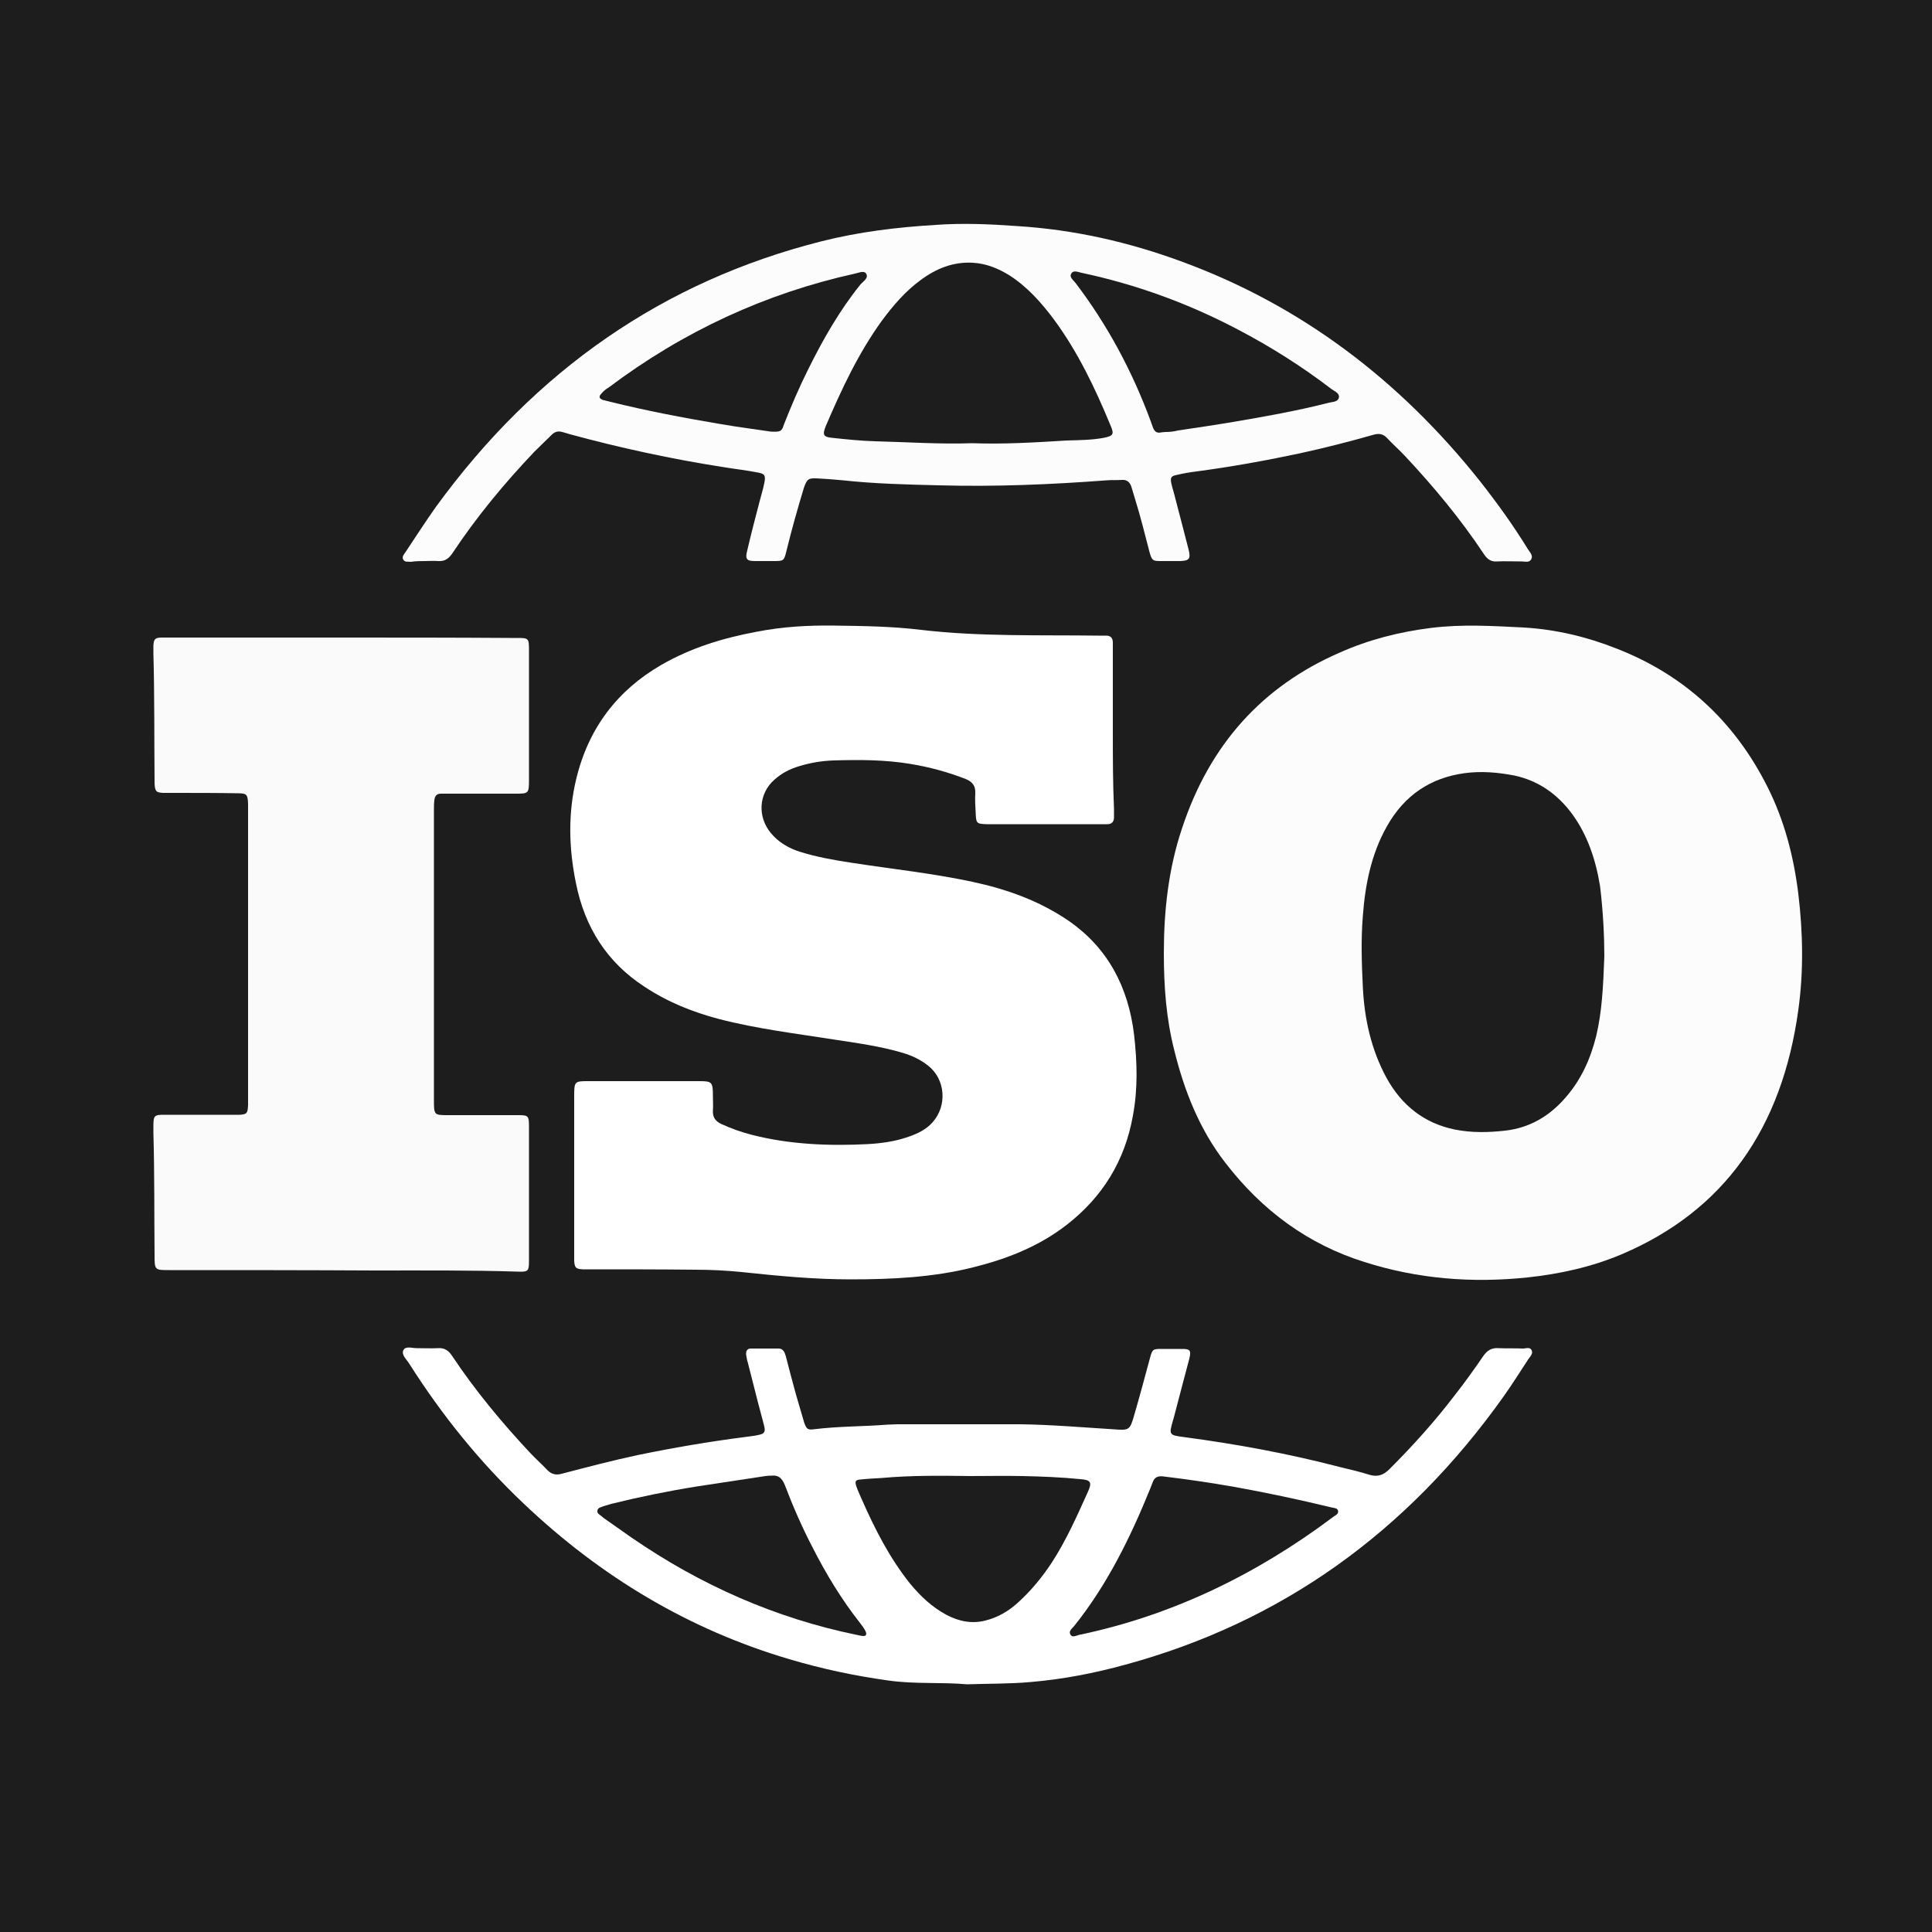
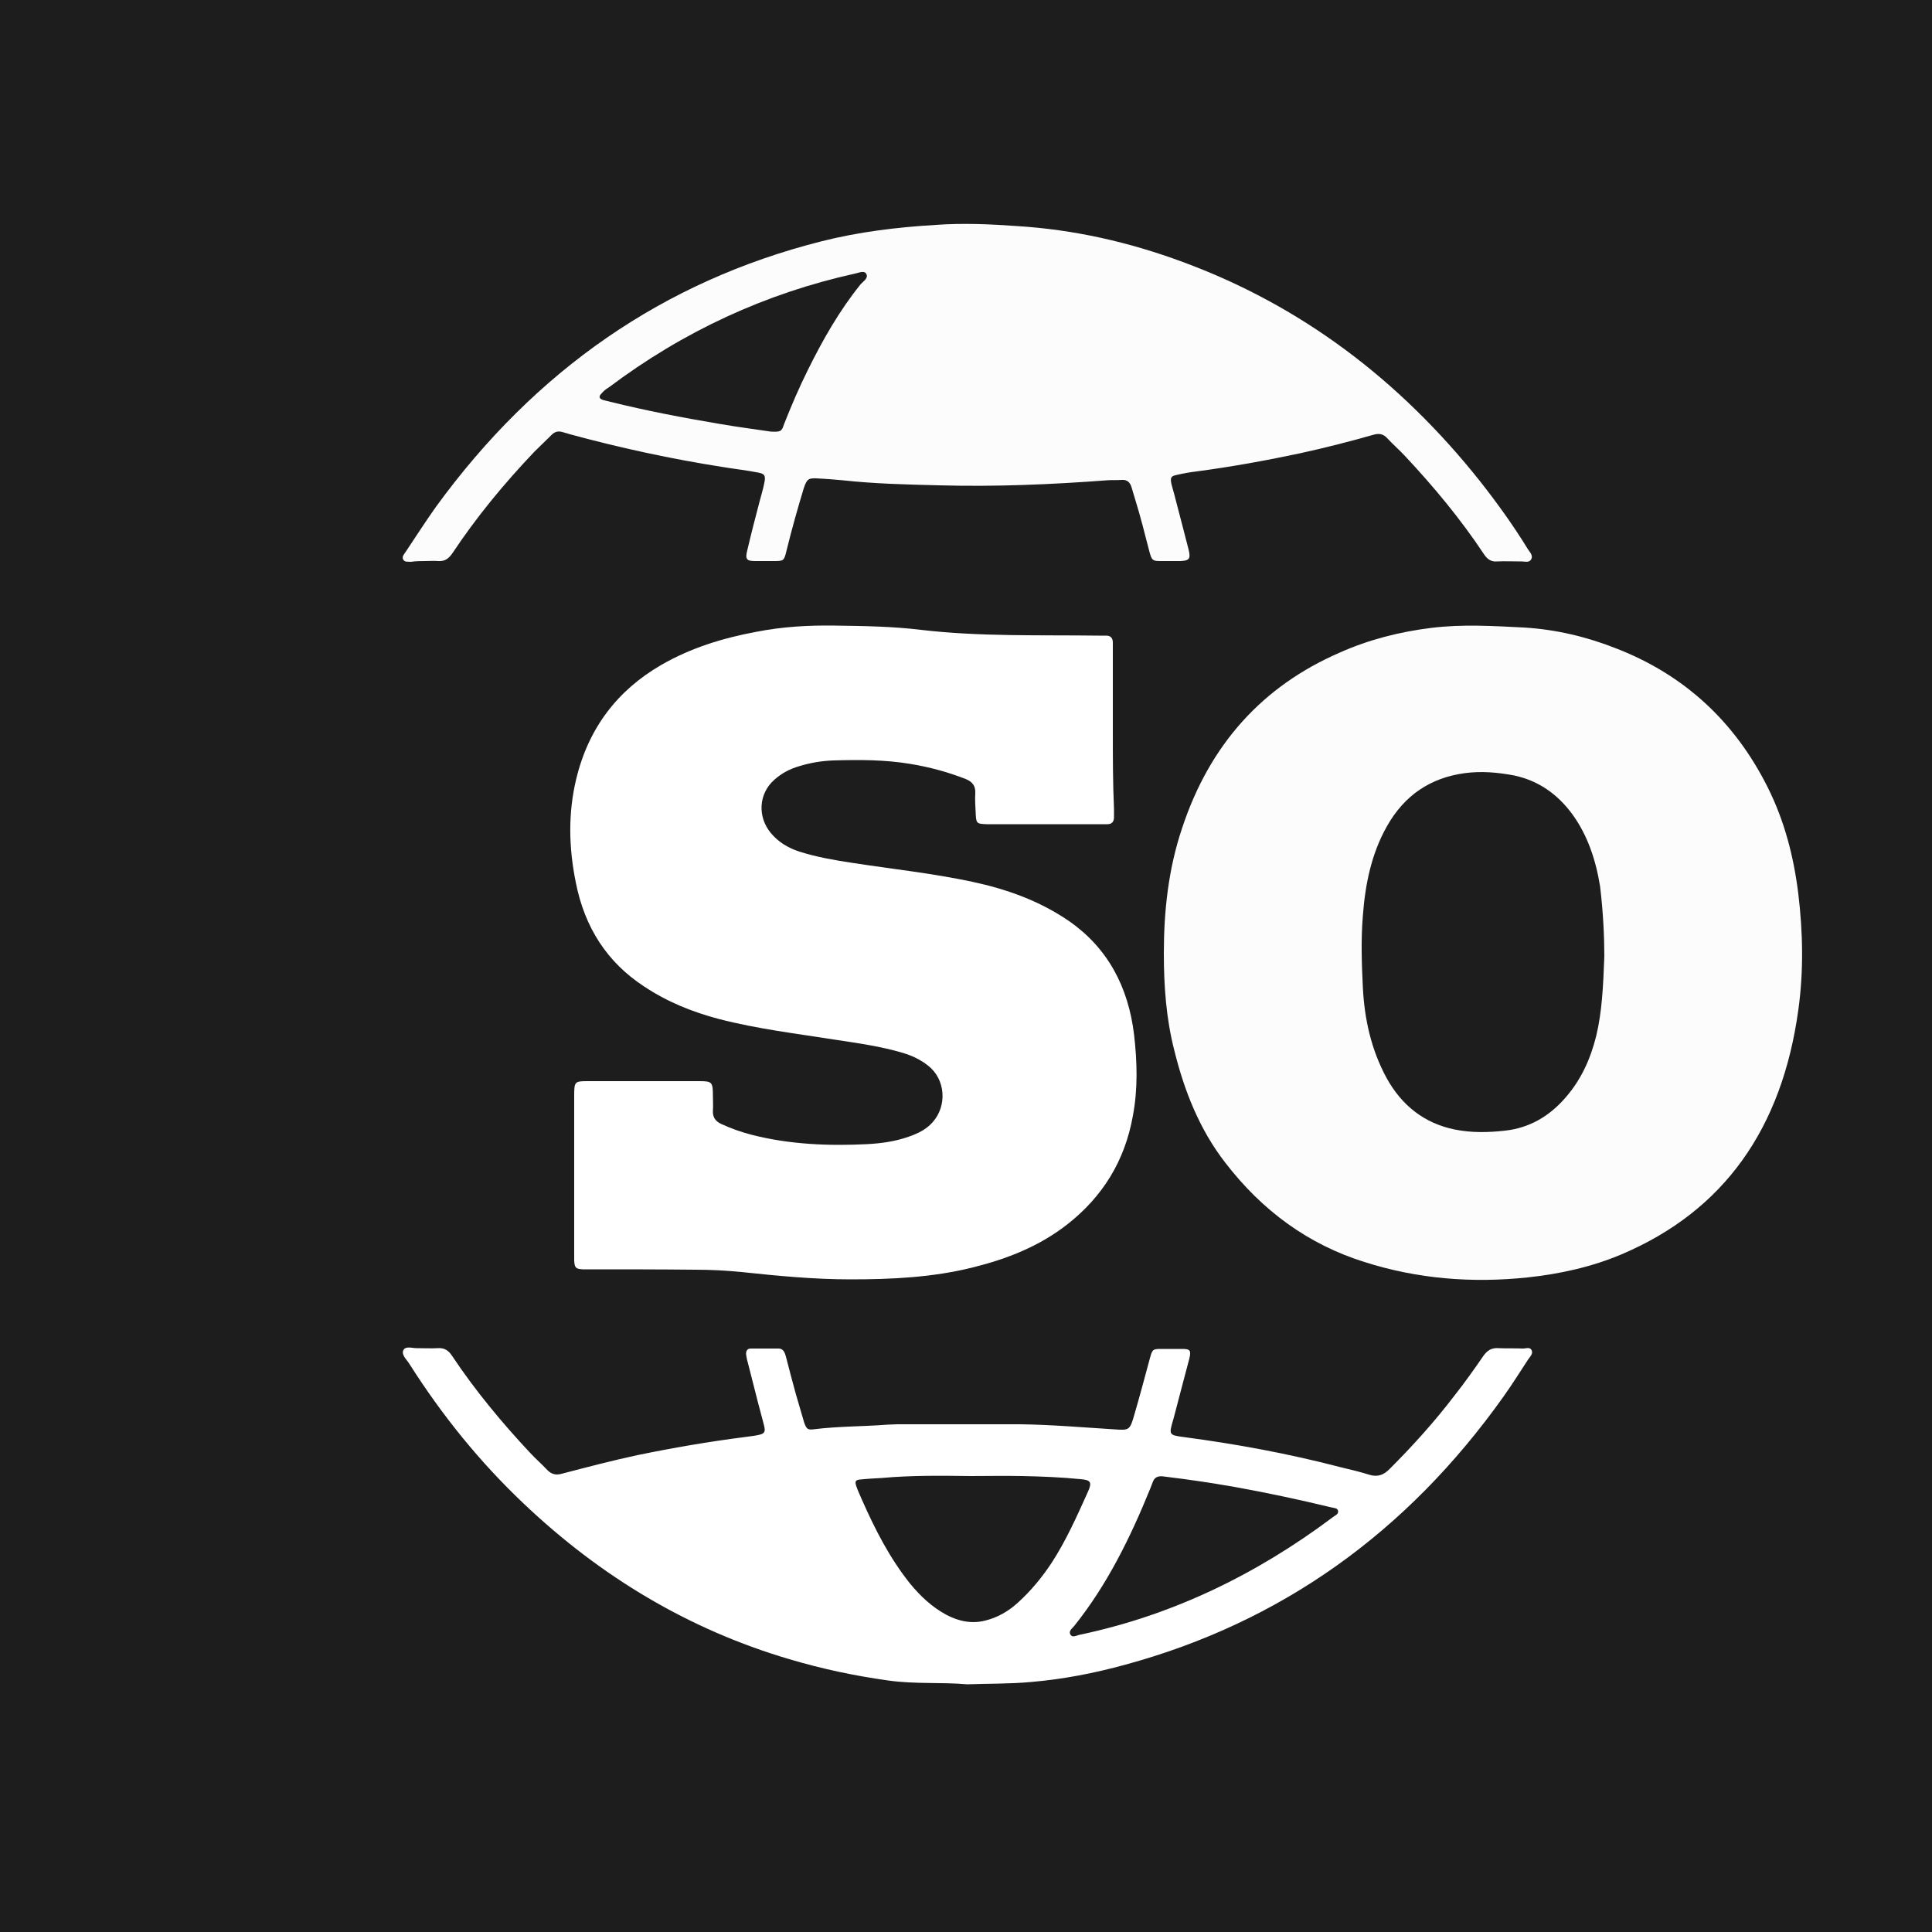
<svg xmlns="http://www.w3.org/2000/svg" version="1.1" id="Layer_1" x="0px" y="0px" viewBox="0 0 50 50" style="enable-background:new 0 0 50 50;" xml:space="preserve">
  <rect x="0" y="0" width="50" height="50" fill="#808080" stroke="none" />
  <style type="text/css">
	.st0{fill:#1D1D1D;}
	.st1{fill:#FFFFFF;}
	.st2{fill:#FCFCFC;}
	.st3{fill:#FAFAFA;}
</style>
  <path class="st0" d="M0,50C0,33.34,0,16.67,0,0c16.66,0,33.33,0,50,0c0,16.66,0,33.33,0,50C33.34,50,16.67,50,0,50z" />
  <path class="st1" d="M28.8,18.9c0-0.68,0-1.37,0-2.05c0-0.07,0-0.15,0-0.22c0-0.12-0.06-0.18-0.17-0.18c-0.07,0-0.13,0-0.2,0  c-1.53-0.02-3.07,0.03-4.6-0.15c-0.74-0.09-1.49-0.1-2.24-0.11c-0.68-0.01-1.35,0.03-2.01,0.16c-0.86,0.16-1.69,0.41-2.47,0.86  c-1.12,0.65-1.88,1.62-2.2,2.96c-0.21,0.88-0.19,1.77-0.01,2.66c0.23,1.18,0.82,2.08,1.77,2.7c0.6,0.4,1.25,0.66,1.93,0.84  c1,0.26,2.02,0.38,3.03,0.54c0.59,0.09,1.17,0.17,1.74,0.34c0.23,0.07,0.45,0.17,0.65,0.33c0.45,0.35,0.5,1.04,0.11,1.47  c-0.17,0.19-0.39,0.29-0.62,0.37c-0.34,0.12-0.7,0.17-1.06,0.19c-1,0.05-2.01,0.01-2.99-0.24c-0.27-0.07-0.53-0.16-0.79-0.28  c-0.15-0.07-0.23-0.17-0.22-0.35c0.01-0.12,0-0.24,0-0.37c0-0.37-0.02-0.39-0.36-0.39c-0.96,0-1.92,0-2.88,0  c-0.34,0-0.35,0.01-0.35,0.39c0,1.37,0,2.73,0,4.1c0,0.05,0,0.1,0,0.15c0.01,0.19,0.04,0.22,0.22,0.23c0.06,0,0.12,0,0.18,0  c0.91,0,1.83,0,2.74,0.01c0.4,0,0.79,0.02,1.19,0.06c0.94,0.1,1.88,0.19,2.82,0.19c1.07,0,2.13-0.05,3.17-0.31  c0.88-0.22,1.71-0.54,2.45-1.12c0.89-0.7,1.48-1.62,1.69-2.81c0.13-0.69,0.11-1.39,0.03-2.09c-0.15-1.25-0.69-2.25-1.68-2.94  c-0.77-0.53-1.62-0.83-2.51-1.02c-1.03-0.22-2.07-0.33-3.11-0.49c-0.46-0.07-0.92-0.15-1.36-0.29c-0.28-0.09-0.54-0.24-0.74-0.48  c-0.35-0.42-0.32-1.02,0.09-1.38c0.19-0.17,0.4-0.28,0.64-0.35c0.29-0.09,0.59-0.14,0.89-0.15c0.67-0.02,1.33-0.02,1.99,0.09  c0.49,0.08,0.97,0.21,1.43,0.39c0.17,0.07,0.26,0.17,0.25,0.37c-0.01,0.16,0,0.33,0.01,0.49c0.01,0.29,0.02,0.3,0.28,0.31  c0.02,0,0.04,0,0.07,0c0.96,0,1.92,0,2.88,0c0.06,0,0.12,0,0.18,0c0.11,0,0.17-0.06,0.17-0.18c0-0.07,0-0.15,0-0.22  C28.8,20.27,28.8,19.59,28.8,18.9z" />
  <path class="st2" d="M30.12,24.67c0,0.85,0.06,1.69,0.27,2.51c0.26,1.06,0.66,2.06,1.32,2.91c0.96,1.25,2.16,2.12,3.6,2.57  c1.38,0.44,2.79,0.55,4.22,0.4c0.84-0.09,1.66-0.27,2.44-0.6c2.66-1.13,4.15-3.27,4.57-6.32c0.14-1,0.12-2.01,0-3.01  c-0.12-0.97-0.36-1.89-0.79-2.75c-0.87-1.74-2.19-2.92-3.9-3.59c-0.78-0.31-1.58-0.5-2.41-0.55c-0.8-0.04-1.6-0.09-2.4,0.01  c-0.81,0.1-1.61,0.3-2.37,0.64c-1.98,0.86-3.36,2.36-4.08,4.55C30.24,22.48,30.12,23.57,30.12,24.67z" />
-   <path class="st3" d="M8.83,16.5c-1.49,0-2.98,0-4.47,0c-0.07,0-0.13,0-0.2,0c-0.15,0.01-0.18,0.04-0.19,0.21c0,0.06,0,0.13,0,0.2  C4,18,3.99,19.1,4,20.2c0,0.02,0,0.05,0,0.07c0.01,0.21,0.04,0.24,0.22,0.25c0.09,0,0.18,0,0.27,0c0.56,0,1.12,0,1.68,0.01  c0.22,0,0.24,0.04,0.25,0.27c0,0.03,0,0.07,0,0.1c0,2.53,0,5.06,0,7.58c0,0.04,0,0.08,0,0.12c-0.01,0.21-0.03,0.24-0.22,0.25  c-0.07,0-0.13,0-0.2,0c-0.58,0-1.17,0-1.75,0c-0.26,0-0.28,0.02-0.28,0.3c0,0.06,0,0.11,0,0.17C4,30.37,3.99,31.42,4,32.47  c0,0.4,0,0.4,0.38,0.4c1.77,0,3.55,0,5.32,0.01c1.24,0,2.47-0.01,3.71,0.03c0.27,0.01,0.28-0.02,0.28-0.3c0-1.15,0-2.31,0-3.46  c0-0.27-0.02-0.29-0.27-0.29c-0.61,0-1.21,0-1.82,0c-0.37,0-0.37,0-0.37-0.41c0-2.5,0-4.99,0-7.49c0-0.08,0-0.16,0.01-0.24  c0.01-0.12,0.06-0.18,0.17-0.18c0.07,0,0.13,0,0.2,0c0.58,0,1.17,0,1.75,0c0.32,0,0.33-0.01,0.33-0.36c0-1.11,0-2.21,0-3.32  c0-0.35,0-0.35-0.33-0.35c-0.05,0-0.1,0-0.16,0C11.75,16.5,10.29,16.5,8.83,16.5z" />
  <path class="st2" d="M11,14.52C11,14.52,11,14.52,11,14.52c0.11,0,0.23-0.01,0.34,0c0.16,0.01,0.26-0.05,0.36-0.19  c0.63-0.95,1.35-1.82,2.13-2.64c0.15-0.15,0.3-0.29,0.45-0.44c0.08-0.08,0.17-0.1,0.27-0.07c0.06,0.02,0.12,0.03,0.17,0.05  c1.32,0.36,2.66,0.65,4.01,0.86c0.3,0.05,0.59,0.08,0.89,0.14c0.17,0.03,0.2,0.08,0.16,0.27c-0.03,0.16-0.08,0.31-0.12,0.47  c-0.11,0.42-0.22,0.84-0.32,1.27c-0.06,0.23-0.02,0.28,0.2,0.28c0.16,0,0.31,0,0.47,0c0.28,0,0.28,0,0.35-0.29  c0.13-0.53,0.28-1.06,0.44-1.59c0.08-0.24,0.12-0.27,0.34-0.26c0.22,0.01,0.45,0.03,0.67,0.05c0.83,0.09,1.66,0.11,2.49,0.13  c1.45,0.04,2.9-0.02,4.35-0.13c0.13-0.01,0.25,0,0.38-0.01c0.14-0.01,0.22,0.06,0.26,0.21c0.03,0.1,0.06,0.2,0.09,0.3  c0.14,0.45,0.25,0.9,0.37,1.36c0.06,0.21,0.08,0.23,0.28,0.23c0.17,0,0.34,0,0.52,0c0.23-0.01,0.27-0.06,0.21-0.3  c-0.11-0.44-0.23-0.88-0.34-1.31c-0.03-0.13-0.07-0.25-0.1-0.37c-0.04-0.18-0.02-0.22,0.14-0.25c0.17-0.04,0.34-0.07,0.51-0.09  c0.9-0.12,1.79-0.28,2.68-0.47c0.64-0.14,1.27-0.3,1.9-0.48c0.14-0.04,0.25-0.02,0.35,0.09c0.15,0.16,0.31,0.3,0.46,0.46  c0.74,0.79,1.44,1.63,2.05,2.55c0.08,0.12,0.18,0.19,0.32,0.18c0.22-0.01,0.43,0,0.65,0c0.09,0,0.2,0.04,0.25-0.06  c0.05-0.1-0.04-0.18-0.09-0.26c-0.38-0.62-0.8-1.2-1.24-1.76c-2.1-2.64-4.65-4.55-7.69-5.67c-1.4-0.52-2.83-0.84-4.3-0.93  c-0.69-0.05-1.39-0.08-2.09-0.03c-1,0.06-2,0.18-2.98,0.43c-4.06,1.03-7.38,3.32-9.96,6.87c-0.27,0.38-0.52,0.77-0.78,1.16  c-0.04,0.06-0.1,0.12-0.07,0.19c0.04,0.09,0.13,0.06,0.2,0.07C10.77,14.52,10.88,14.52,11,14.52z" />
  <path class="st1" d="M25.03,43.59c0.56-0.02,1.11-0.01,1.65-0.06c0.83-0.07,1.65-0.23,2.45-0.45c4-1.09,7.27-3.4,9.79-6.95  c0.22-0.31,0.42-0.63,0.63-0.95c0.05-0.07,0.13-0.15,0.09-0.23c-0.04-0.1-0.15-0.05-0.22-0.05c-0.22-0.01-0.43,0-0.65-0.01  c-0.17-0.01-0.28,0.06-0.38,0.2c-0.24,0.35-0.49,0.7-0.75,1.03c-0.52,0.68-1.08,1.3-1.68,1.9c-0.15,0.15-0.3,0.21-0.51,0.15  c-0.25-0.08-0.51-0.14-0.76-0.2c-1.34-0.35-2.7-0.6-4.06-0.78c-0.38-0.05-0.38-0.06-0.27-0.44c0.01-0.02,0.01-0.05,0.02-0.07  c0.13-0.51,0.27-1.02,0.4-1.52c0.05-0.21,0.02-0.25-0.18-0.25c-0.19,0-0.37,0-0.56,0c-0.21,0-0.22,0.02-0.28,0.24  c-0.13,0.48-0.26,0.97-0.4,1.45c-0.12,0.42-0.13,0.42-0.54,0.39c-0.81-0.05-1.61-0.12-2.42-0.13c-1.06,0-2.11,0-3.17,0  c-0.09,0-0.18,0.01-0.27,0.01c-0.63,0.05-1.27,0.04-1.9,0.12c-0.16,0.02-0.19-0.01-0.25-0.18c-0.07-0.24-0.14-0.48-0.21-0.72  c-0.09-0.33-0.18-0.66-0.26-0.98c-0.03-0.11-0.07-0.21-0.19-0.21c-0.24,0-0.48,0-0.72,0c-0.09,0-0.13,0.06-0.12,0.16  c0.01,0.06,0.02,0.13,0.04,0.19c0.09,0.35,0.18,0.7,0.27,1.06c0.05,0.2,0.11,0.4,0.16,0.61c0.03,0.13,0,0.18-0.12,0.21  c-0.12,0.03-0.25,0.04-0.38,0.06c-0.94,0.12-1.87,0.28-2.79,0.47c-0.65,0.14-1.3,0.31-1.95,0.48c-0.14,0.04-0.26,0.02-0.37-0.09  c-0.14-0.15-0.3-0.29-0.45-0.45c-0.73-0.78-1.42-1.61-2.02-2.51c-0.09-0.14-0.2-0.21-0.36-0.2c-0.19,0.01-0.37,0-0.56,0  c-0.12,0-0.28-0.06-0.34,0.05c-0.06,0.12,0.08,0.24,0.15,0.35c0.85,1.34,1.83,2.55,2.96,3.62c2.01,1.91,4.3,3.27,6.88,4.03  c0.84,0.25,1.69,0.43,2.55,0.55C23.68,43.59,24.37,43.53,25.03,43.59z" />
  <path class="st0" d="M41.52,24.75c-0.03,0.79-0.06,1.43-0.21,2.06c-0.15,0.6-0.39,1.13-0.79,1.59c-0.43,0.5-0.95,0.79-1.56,0.86  c-0.44,0.05-0.88,0.06-1.32-0.03c-0.77-0.16-1.36-0.61-1.76-1.34c-0.39-0.72-0.57-1.51-0.61-2.35c-0.03-0.61-0.05-1.22,0-1.83  c0.06-0.82,0.22-1.61,0.62-2.32c0.46-0.82,1.14-1.26,2.01-1.38c0.44-0.06,0.87-0.02,1.29,0.06c0.61,0.13,1.11,0.47,1.5,1  c0.4,0.55,0.61,1.19,0.72,1.87C41.49,23.6,41.52,24.25,41.52,24.75z" />
-   <path class="st0" d="M25.16,11.47c-0.84,0.03-1.68-0.03-2.51-0.05c-0.37-0.01-0.75-0.05-1.12-0.09c-0.22-0.02-0.25-0.08-0.16-0.3  c0.41-0.96,0.85-1.9,1.46-2.74c0.29-0.39,0.6-0.75,0.98-1.03c0.41-0.31,0.86-0.49,1.37-0.46c0.35,0.02,0.66,0.15,0.95,0.33  c0.45,0.29,0.81,0.69,1.14,1.13c0.62,0.84,1.07,1.78,1.47,2.75c0.1,0.23,0.07,0.27-0.17,0.32c-0.32,0.06-0.64,0.06-0.96,0.07  C26.79,11.45,25.98,11.5,25.16,11.47z" />
-   <path class="st0" d="M30.16,11.18c-0.04,0-0.07,0.01-0.11,0.01c-0.12,0.03-0.18-0.03-0.22-0.15c-0.02-0.05-0.03-0.09-0.05-0.14  c-0.48-1.3-1.12-2.49-1.94-3.57c-0.05-0.07-0.17-0.15-0.12-0.24c0.05-0.11,0.18-0.05,0.27-0.03c1.41,0.3,2.76,0.79,4.05,1.47  c0.84,0.44,1.65,0.95,2.42,1.54c0.08,0.06,0.21,0.1,0.19,0.22c-0.02,0.11-0.16,0.11-0.25,0.13c-0.82,0.21-1.66,0.36-2.49,0.5  c-0.47,0.08-0.95,0.15-1.42,0.22C30.37,11.17,30.27,11.18,30.16,11.18C30.16,11.19,30.16,11.19,30.16,11.18z" />
  <path class="st0" d="M19.95,11.17c-0.4-0.06-0.87-0.12-1.33-0.2c-0.95-0.16-1.89-0.34-2.82-0.57c-0.07-0.02-0.13-0.03-0.2-0.05  c-0.1-0.04-0.11-0.09-0.03-0.17c0.05-0.06,0.11-0.11,0.18-0.15c1.94-1.46,4.07-2.44,6.38-2.95c0.1-0.02,0.24-0.09,0.29,0.01  c0.06,0.11-0.08,0.19-0.15,0.27c-0.54,0.67-0.97,1.42-1.36,2.21c-0.23,0.46-0.43,0.93-0.62,1.41C20.23,11.17,20.2,11.18,19.95,11.17  z" />
  <path class="st0" d="M25.12,38.2c0.44,0,0.89-0.01,1.33,0c0.5,0.01,1.01,0.03,1.51,0.08c0.27,0.02,0.31,0.08,0.19,0.34  c-0.28,0.62-0.56,1.25-0.93,1.82c-0.25,0.38-0.54,0.73-0.87,1.03c-0.25,0.23-0.53,0.39-0.85,0.47c-0.35,0.09-0.69,0.02-1.01-0.15  c-0.37-0.2-0.67-0.48-0.94-0.81c-0.52-0.65-0.9-1.39-1.24-2.16c-0.05-0.12-0.11-0.24-0.15-0.36c-0.04-0.12-0.02-0.16,0.1-0.17  c0.19-0.02,0.38-0.03,0.56-0.04C23.59,38.18,24.36,38.19,25.12,38.2z" />
-   <path class="st0" d="M19.97,38.19c0.18-0.02,0.27,0.07,0.34,0.24c0.21,0.55,0.44,1.08,0.71,1.6c0.35,0.69,0.75,1.35,1.22,1.95  c0.06,0.08,0.13,0.16,0.17,0.26c0.02,0.06,0,0.1-0.06,0.1c-0.06,0-0.12-0.02-0.18-0.03c-2.09-0.43-4.03-1.28-5.83-2.52  c-0.21-0.15-0.43-0.3-0.64-0.45c-0.04-0.03-0.09-0.06-0.13-0.1c-0.05-0.04-0.12-0.07-0.11-0.14c0.01-0.09,0.1-0.09,0.16-0.12  c0.06-0.02,0.13-0.04,0.2-0.06c0.73-0.18,1.46-0.33,2.21-0.45c0.59-0.09,1.19-0.18,1.78-0.27C19.87,38.19,19.92,38.19,19.97,38.19z" />
  <path class="st0" d="M30.11,38.21c0.58,0.07,1.21,0.16,1.83,0.27c0.84,0.15,1.68,0.33,2.51,0.53c0.07,0.02,0.17,0.01,0.18,0.1  c0.01,0.08-0.08,0.11-0.13,0.15c-2,1.5-4.18,2.55-6.57,3.05c-0.08,0.02-0.18,0.08-0.23-0.01c-0.05-0.09,0.05-0.16,0.1-0.22  c0.85-1.06,1.45-2.28,1.97-3.56c0.02-0.06,0.05-0.12,0.07-0.18C29.88,38.24,29.96,38.19,30.11,38.21z" />
</svg>